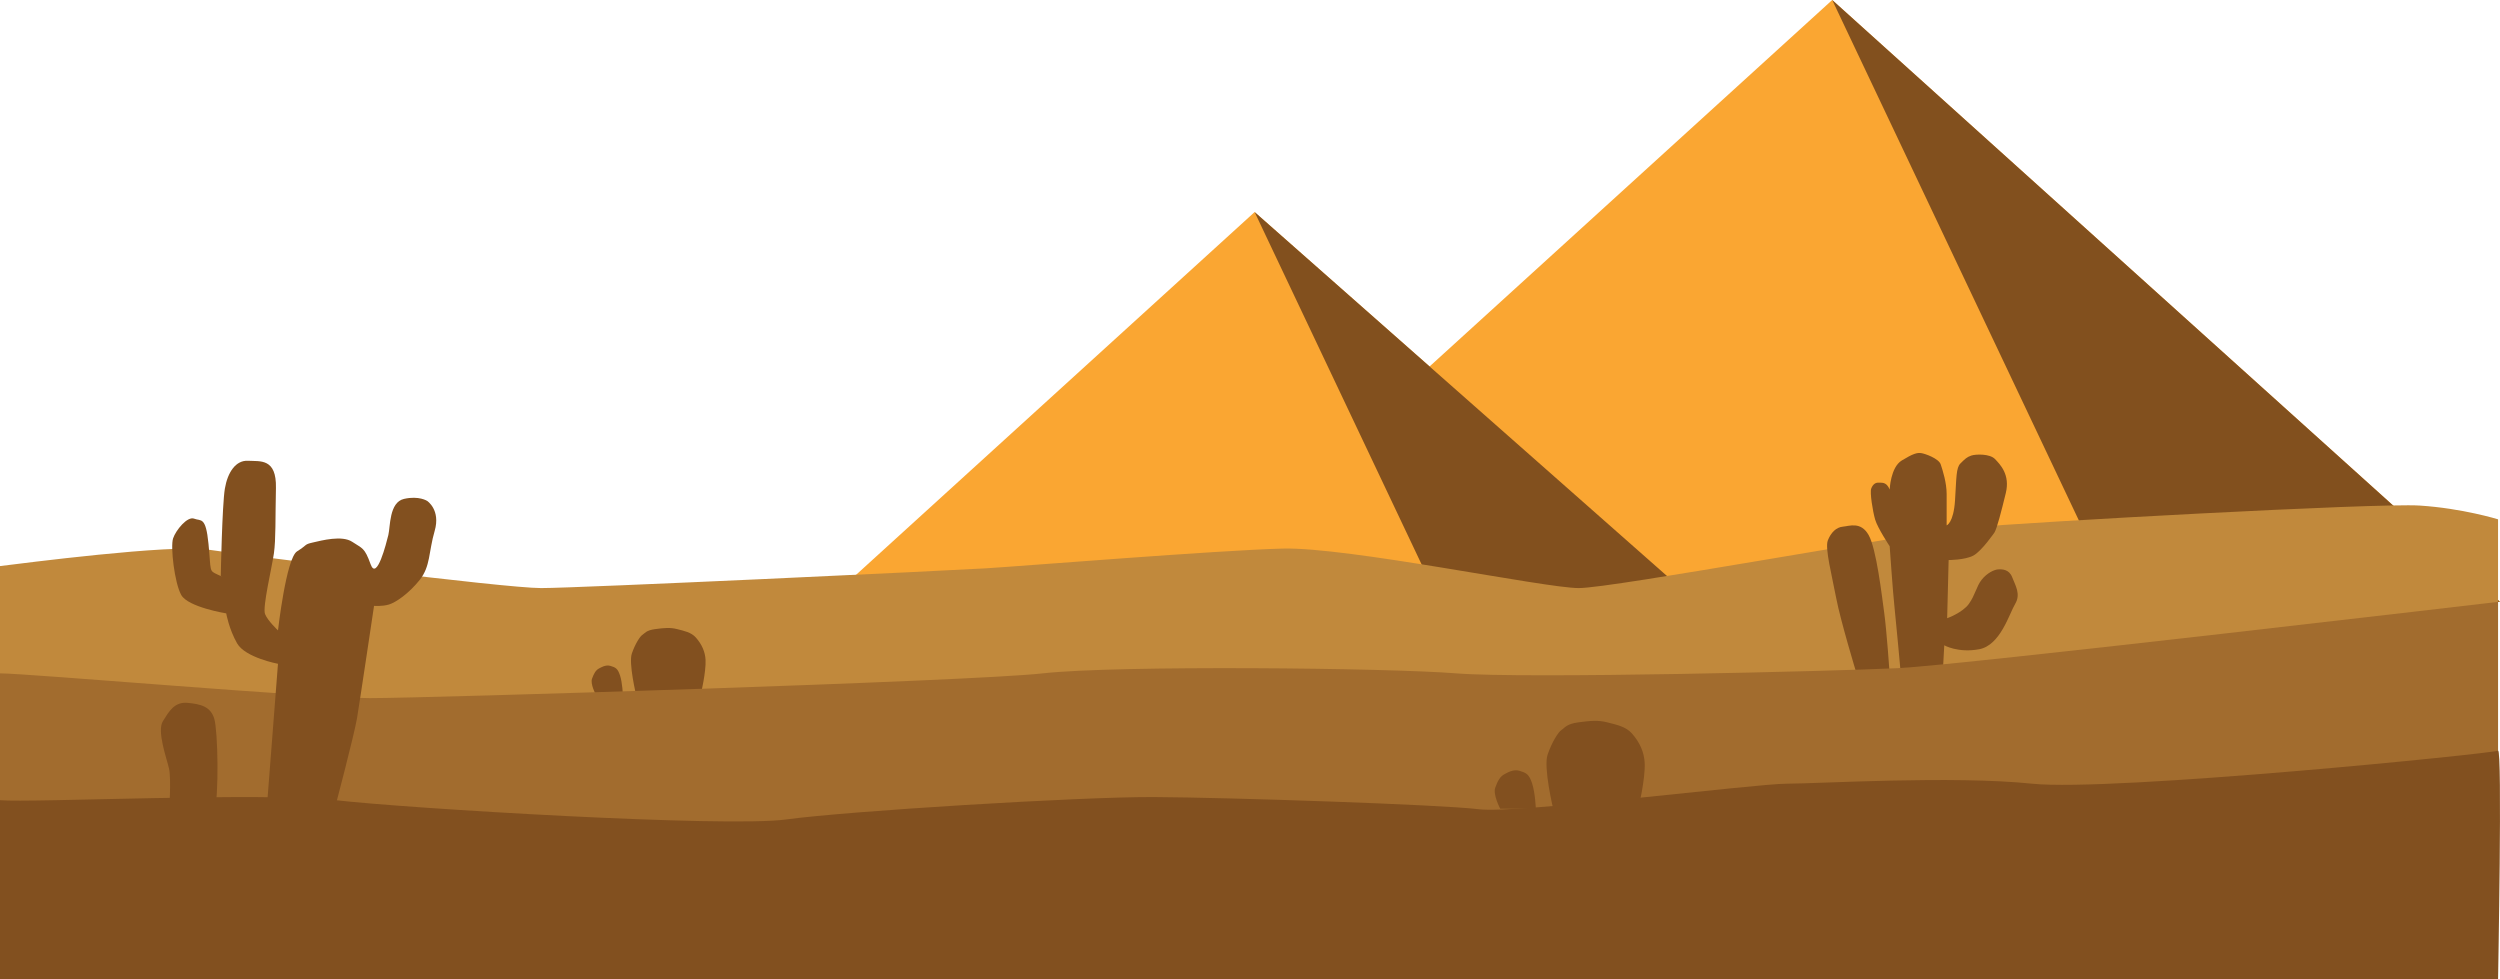
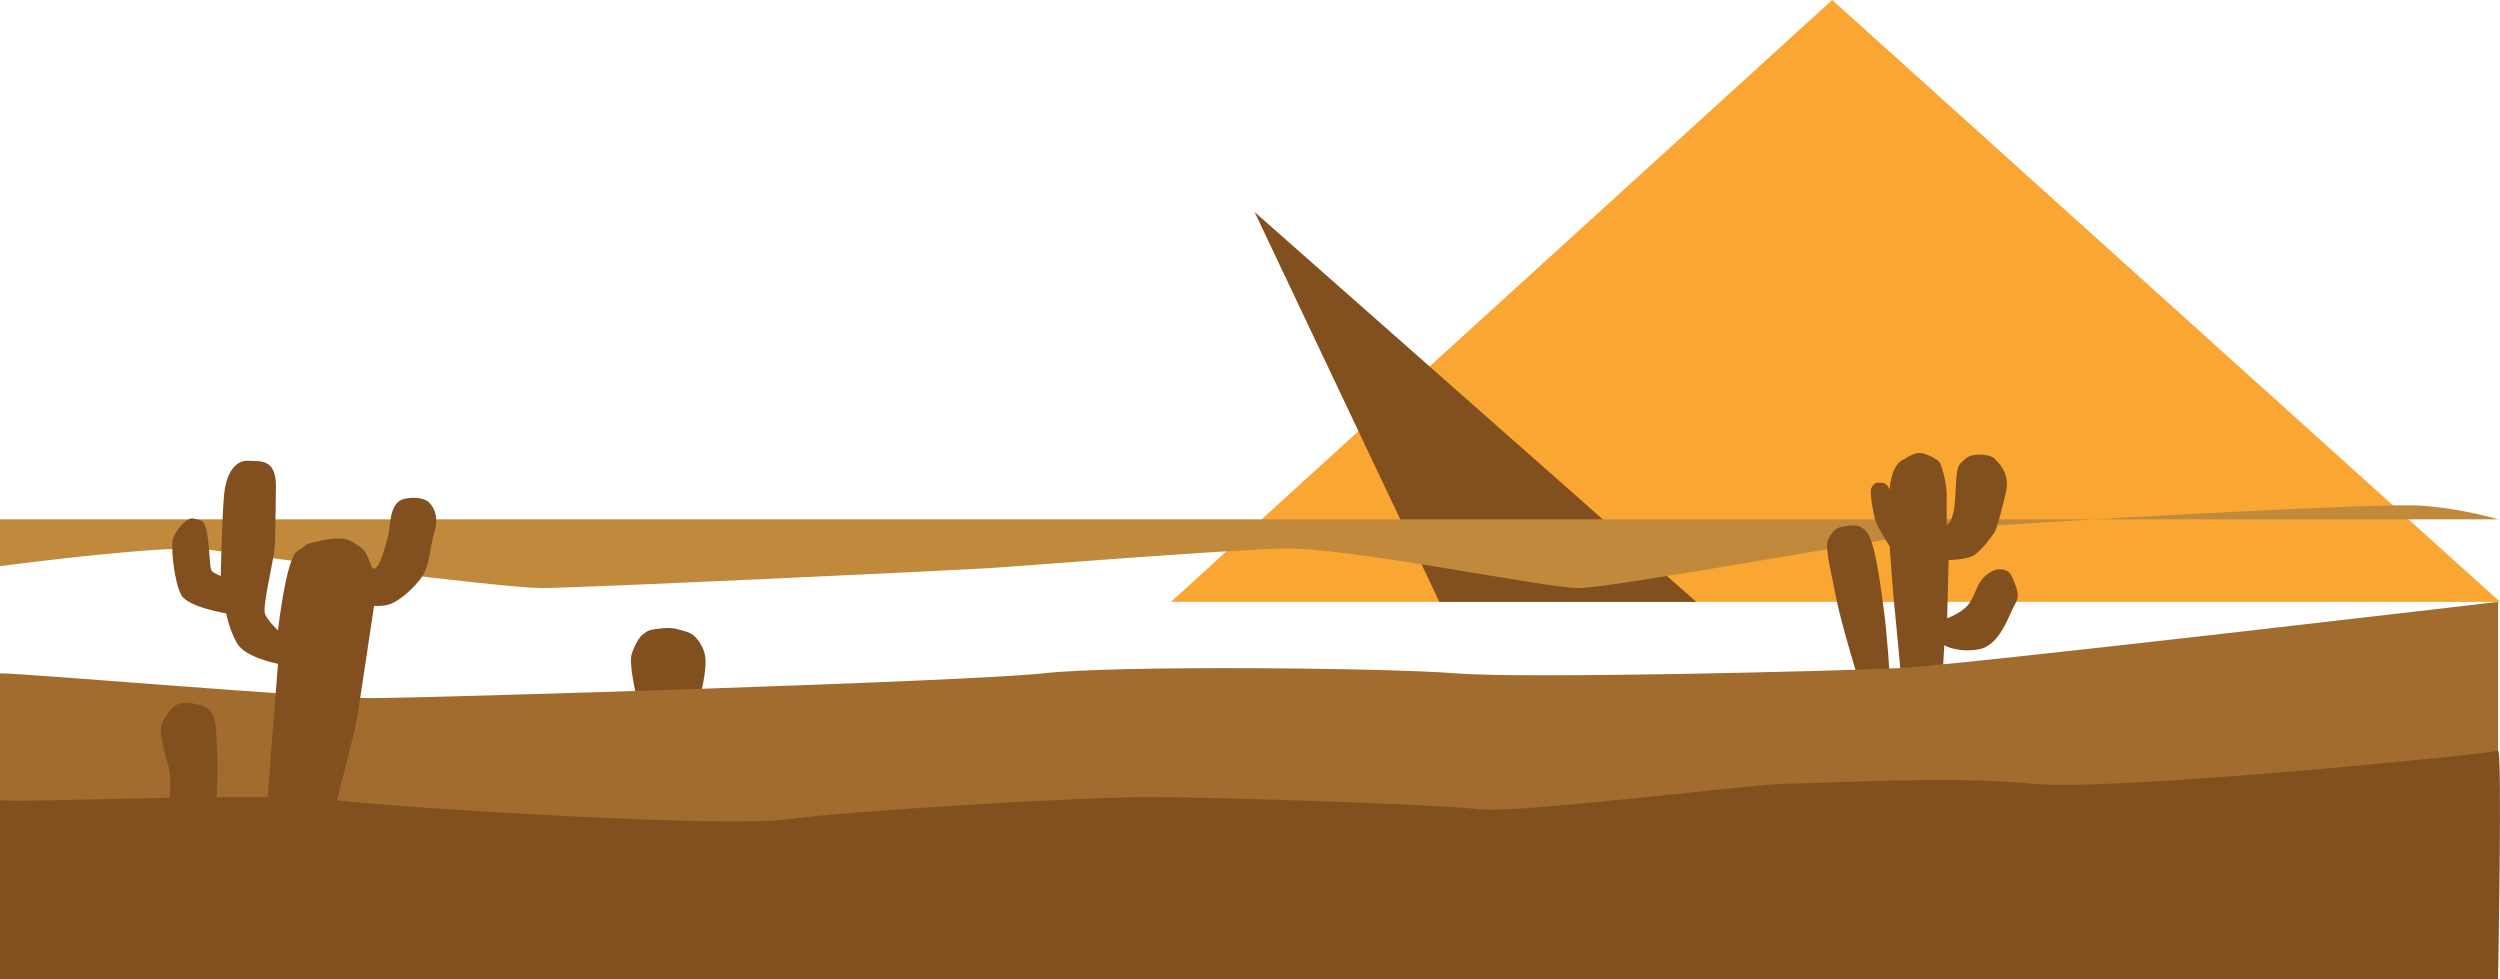
<svg xmlns="http://www.w3.org/2000/svg" id="_レイヤー_2" viewBox="0 0 1202.52 470.97">
  <defs>
    <style>.cls-1{fill:#c1893c;}.cls-1,.cls-2,.cls-3,.cls-4,.cls-5{stroke-width:0px;}.cls-2{fill:#faa632;}.cls-3{fill:#82501f;}.cls-4{fill:#a26c2e;}.cls-5{fill:#82501e;}</style>
  </defs>
  <g id="_レイヤー_1-2">
    <polygon class="cls-2" points="563.24 289.49 881.31 0 1202.52 289.49 563.24 289.49" />
-     <polygon class="cls-5" points="881.31 0 1018.51 289.49 1202.52 289.49 881.31 0" />
-     <polygon class="cls-2" points="397.49 289.49 603.48 102 815.92 289.49 397.49 289.49" />
    <polygon class="cls-5" points="603.48 102 692.34 289.49 815.92 289.49 603.48 102" />
-     <path class="cls-1" d="M0,272.29c10.69-1.32,82.04-10.58,99.87-7.94,17.83,2.65,142.6,18.52,160.43,18.52s196.08-8.41,213.9-9.5c17.83-1.09,111.06-8.65,142.6-9.5,31.54-.85,126.15,19,142.6,19s159.05-26.46,187.85-29.11c28.79-2.65,196.08-11.91,216.64-10.58,20.57,1.32,37.69,6.62,37.69,6.62v221.01H0v-198.52Z" />
-     <path class="cls-3" d="M299.6,334.16h-13.01s-2.74-5.18-1.83-7.69c.91-2.51,1.8-4.19,3.56-5.03.67-.32,2.98-1.86,5.34-1.13,2.4.74,3.42,1.14,4.57,4.57s1.37,9.29,1.37,9.29Z" />
+     <path class="cls-1" d="M0,272.29c10.69-1.32,82.04-10.58,99.87-7.94,17.83,2.65,142.6,18.52,160.43,18.52s196.08-8.41,213.9-9.5c17.83-1.09,111.06-8.65,142.6-9.5,31.54-.85,126.15,19,142.6,19s159.05-26.46,187.85-29.11c28.79-2.65,196.08-11.91,216.64-10.58,20.57,1.32,37.69,6.62,37.69,6.62H0v-198.52Z" />
    <path class="cls-3" d="M337.06,334.16h-31.11s-3.63-15.13-2.04-19.78,3.93-8.29,5.09-9.01c1.16-.73,1.74-2.18,6.11-2.76s7.27-.87,10.61,0c3.34.87,6.73,1.49,9.01,4.07q4.36,4.94,4.65,10.76c.29,5.82-2.33,16.73-2.33,16.73Z" />
    <path class="cls-3" d="M908.94,324.1h-15.89s-7.8-25.71-9.82-36.4c-2.02-10.69-5.49-23.98-4.04-27.73s4.04-6.36,7.22-6.64c3.18-.29,8.67-2.6,12.42,4.04,3.76,6.64,6.36,29.18,7.51,37.55,1.16,8.38,2.6,29.18,2.6,29.18Z" />
    <path class="cls-3" d="M934.44,324.1h-20.15s-2.37-26.26-3.08-32.66c-.71-6.4-2.26-28.69-2.26-28.69,0,0-5.8-8.77-6.98-12.8-1.19-4.03-2.61-13.04-1.9-14.94.71-1.9,1.9-2.85,3.32-2.85s3.01-.17,4.27,1.19c.86.93,1.29,2.13,1.29,2.13,0,0,.37-10.67,5.82-13.99,5.45-3.32,7.35-3.79,9.25-3.56,1.9.24,8.54,2.61,9.48,5.45s2.85,8.77,2.85,14.23v15.09s3.32-1.1,4.03-12c.71-10.91.47-15.65,2.61-17.78s3.08-3.08,5.22-3.79,8.87-.94,11.38,1.66c2.61,2.71,7.35,7.59,5.22,16.36-2.13,8.77-4.27,17.07-5.45,18.97,0,0-6.16,9.01-10.2,11.14s-11.85,2.13-11.85,2.13l-.71,27.98s7.35-2.61,10.43-6.88c3.08-4.27,3.56-8.3,6.16-11.62,2.61-3.32,6.1-4.85,7.82-4.98,2.15-.16,5.45,0,6.88,3.79,1.42,3.79,4.27,8.06,1.42,12.8s-7.11,19.92-17.31,21.81c-10.2,1.9-16.79-1.9-16.79-1.9l-.75,13.7Z" />
    <path class="cls-4" d="M0,323.89c13.43,0,150.6,11.91,178.02,11.91s287.94-7.94,323.59-11.91c35.65-3.97,165.91-2.65,198.82,0,32.91,2.65,182.36-1.04,212.53-2.5,30.17-1.46,288.61-31.89,288.61-31.89v181.32H0v-146.92Z" />
    <path class="cls-3" d="M0,384.9c14.8,1.32,127.29-3.97,161.57,0s187.85,13.23,216.64,9.26c28.79-3.97,141.23-10.95,176.88-10.77,35.65.18,138.49,3.61,156.31,5.87,17.83,2.25,133-12.3,148.09-12.3s79.53-3.97,117.92,0c38.39,3.97,222.04-14.55,224.16-15.88,2.13-1.32,0,109.88,0,109.88H0v-86.07Z" />
-     <path class="cls-3" d="M738.75,389.01h-17.13s-3.61-6.82-2.4-10.13c1.2-3.31,2.37-5.52,4.69-6.62.88-.42,3.92-2.45,7.03-1.49s4.51,1.5,6.01,6.01c1.5,4.51,1.8,12.23,1.8,12.23Z" />
-     <path class="cls-3" d="M788.05,389.01h-40.96s-4.78-19.91-2.68-26.04c2.11-6.12,5.17-10.91,6.7-11.87,1.53-.96,2.3-2.87,8.04-3.64,5.74-.77,9.57-1.15,13.97,0,4.4,1.15,8.86,1.96,11.87,5.36q5.74,6.51,6.12,14.16c.38,7.66-3.06,22.02-3.06,22.02Z" />
    <path class="cls-3" d="M103.07,391.05h-21.78s1.18-16.35,0-21.42c-1.18-5.07-5.89-18.01-2.94-22.72,2.94-4.71,5.52-9.42,11.88-8.83,6.36.59,11.07,1.77,12.84,7.65,1.77,5.89,2.35,37.08,0,45.32Z" />
    <path class="cls-3" d="M160.91,389.41l-32.77,1.64,5.57-71.76s-15.73-2.95-19.66-9.83c-3.93-6.88-5.24-14.42-5.24-14.42,0,0-18.35-2.95-21.63-8.85s-5.24-23.26-3.93-27.2,6.88-10.81,10.16-9.5c3.28,1.31,5.57-1.31,6.88,12.12,1.31,13.43.14,12.78,4.33,14.74,4.19,1.97,1.57.66,1.57.66,0,0,.66-34.08,1.97-41.94,1.31-7.86,5.24-13.76,11.14-13.43,5.9.33,13.76-1.31,13.43,13.11-.33,14.42,0,24.57-.98,31.46-.98,6.88-5.57,25.89-4.26,29.16s6.23,7.86,6.23,7.86c0,0,3.93-34.73,9.17-38.01,5.24-3.28,3.28-3.28,7.54-4.26,4.26-.98,14.09-3.6,19-.33,4.91,3.28,5.9,2.62,8.85,10.81,2.95,8.19,7.54-10.16,8.52-14.09s.33-15.73,7.54-17.37c7.21-1.64,11.14.98,11.14.98,0,0,6.55,4.26,3.6,14.42-2.95,10.16-1.97,17.04-7.21,23.59-5.24,6.55-11.47,10.81-14.74,11.8s-7.21.66-7.21.66c0,0-6.88,46.2-8.19,54.06-1.31,7.86-10.81,43.91-10.81,43.91Z" />
  </g>
</svg>